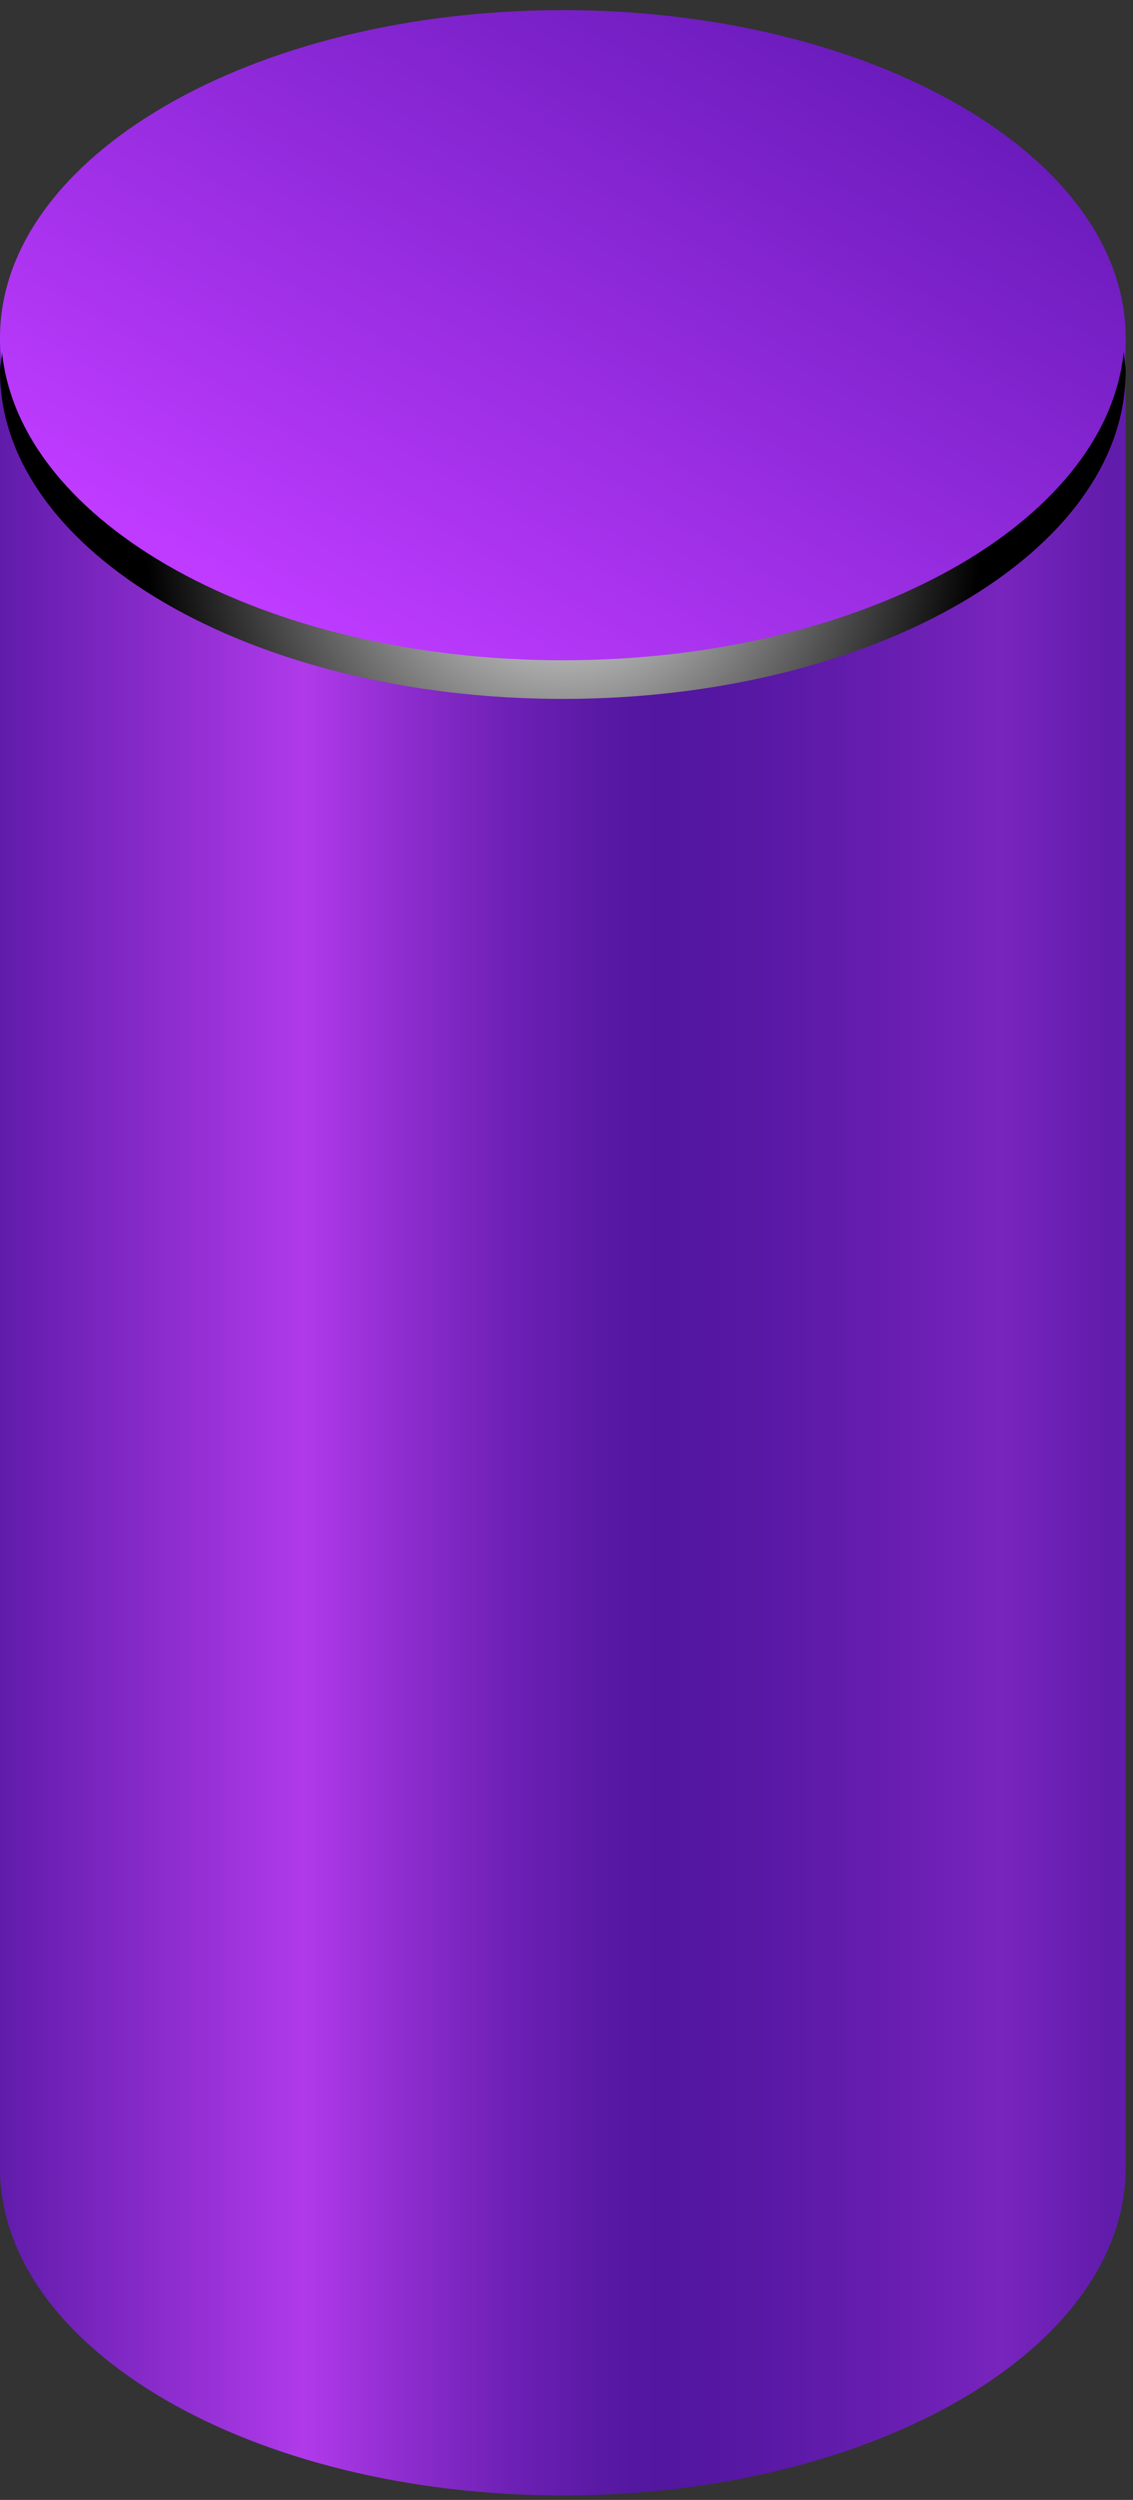
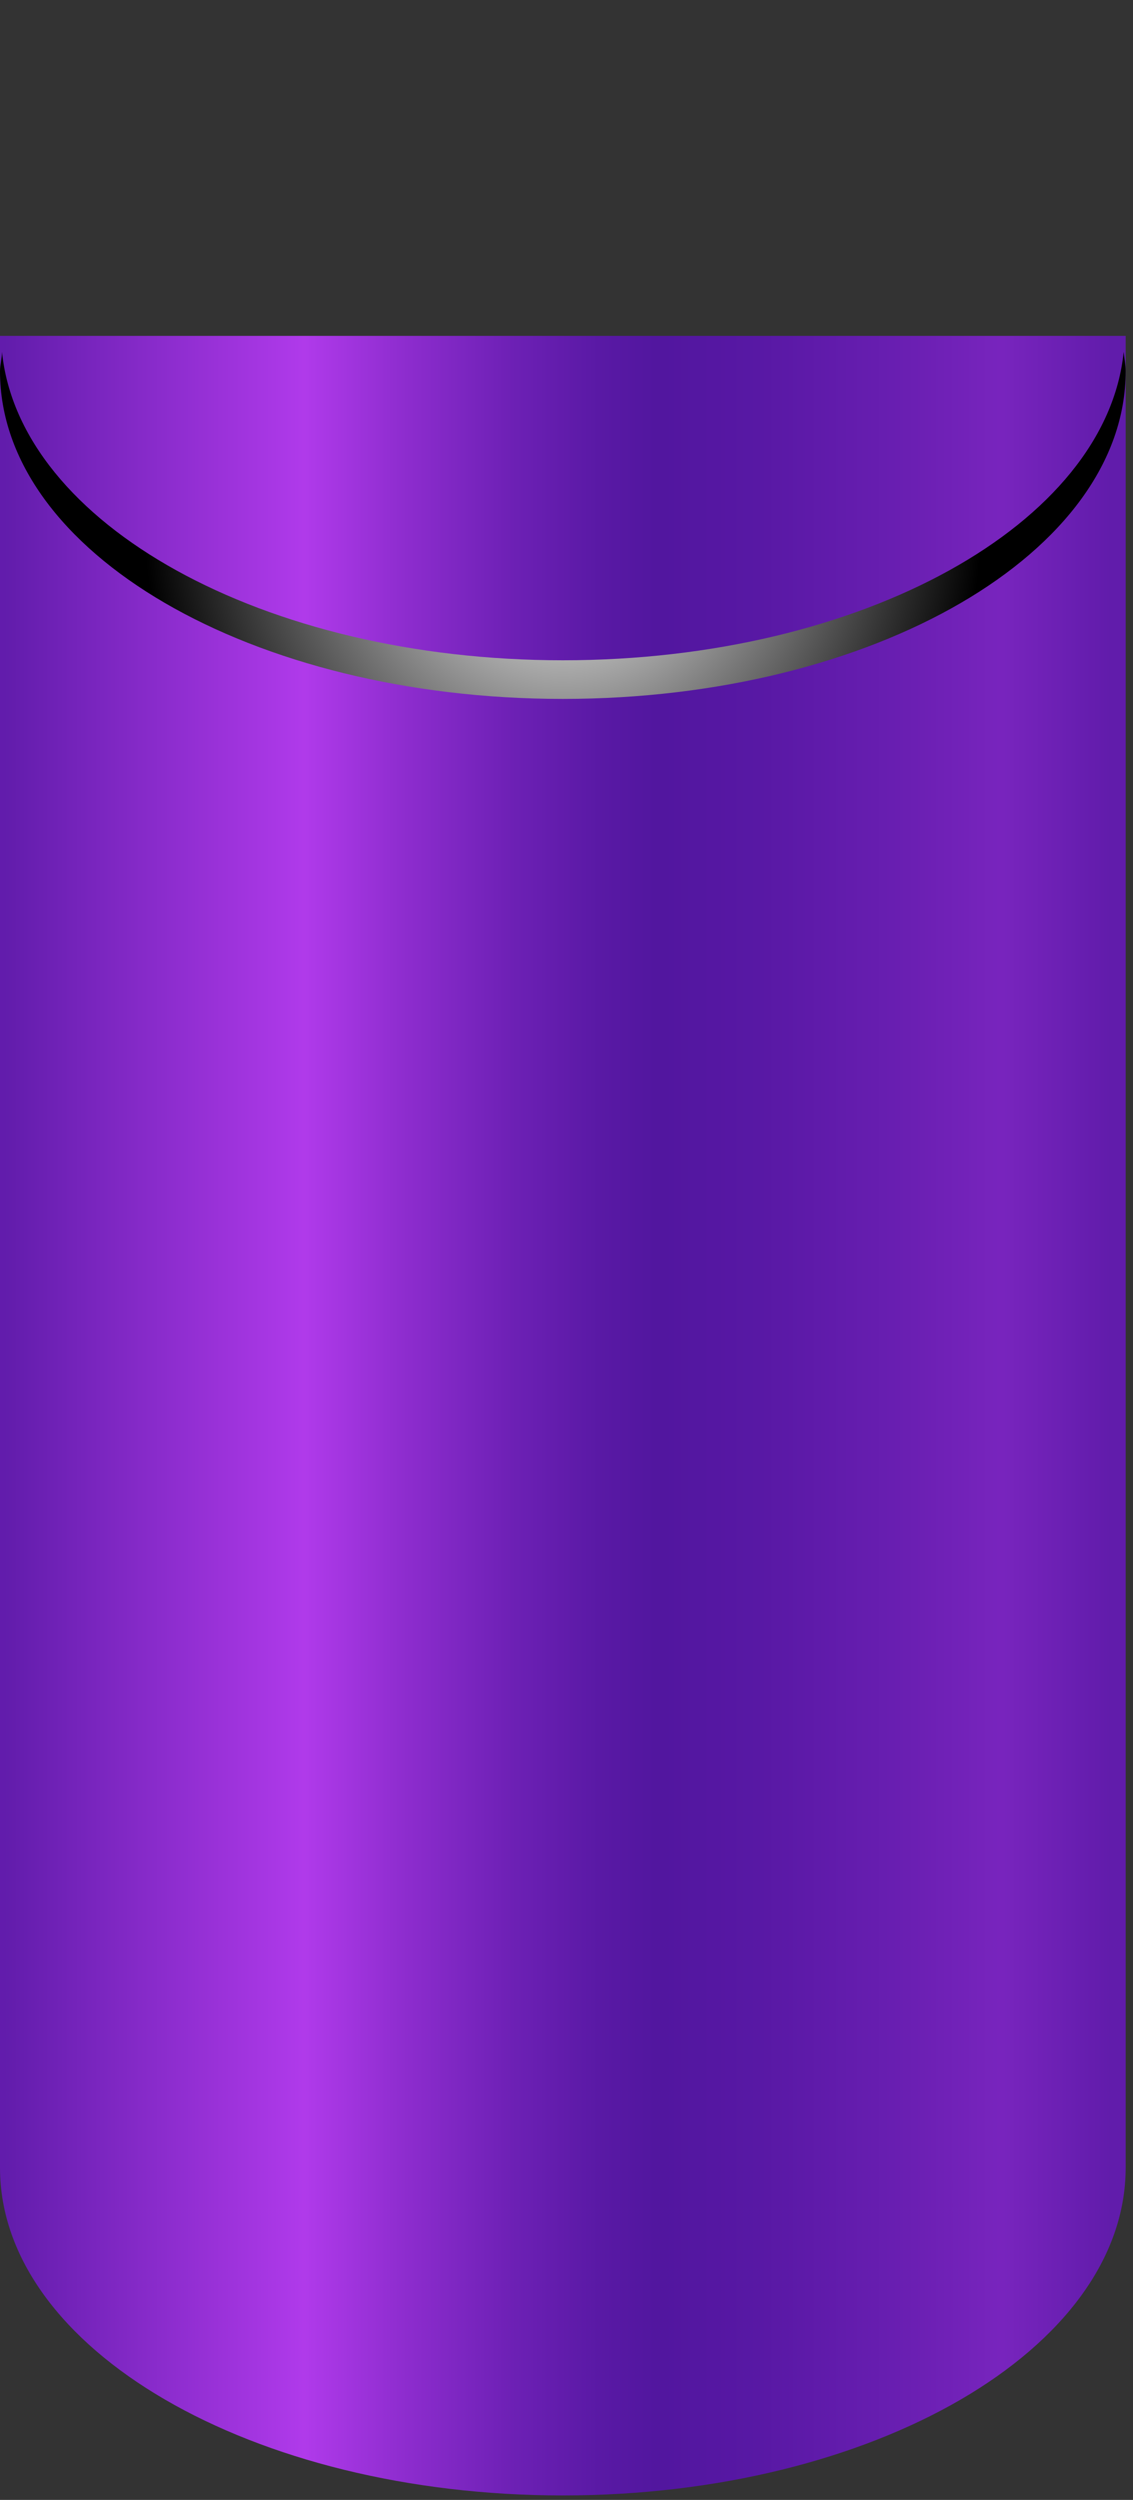
<svg xmlns="http://www.w3.org/2000/svg" width="78" height="172" viewBox="0 0 78 172" fill="none">
  <rect x="0" y="0" width="78" height="172" fill="#333333" stroke="none" />
  <path opacity="0.9" d="M77.449 23.109H0V148.823C0 148.823 0 149.052 0 149.144C0 161.61 17.358 171.692 38.748 171.692C60.136 171.692 77.495 161.61 77.495 149.144C77.495 149.052 77.495 148.914 77.495 148.823V23.109H77.449Z" fill="url(#paint0_linear_541_334)" />
-   <path d="M38.748 45.795C60.147 45.795 77.495 35.7 77.495 23.247C77.495 10.793 60.147 0.698 38.748 0.698C17.348 0.698 0 10.793 0 23.247C0 35.7 17.348 45.795 38.748 45.795Z" fill="url(#paint1_linear_541_334)" />
  <path style="mix-blend-mode:color-dodge" d="M38.748 45.429C18.137 45.429 1.328 36.033 0.137 24.209C0.137 24.667 0 25.08 0 25.538C0 38.004 17.358 48.087 38.748 48.087C60.136 48.087 77.495 38.004 77.495 25.538C77.495 25.08 77.403 24.667 77.358 24.209C76.167 36.033 59.358 45.429 38.748 45.429Z" fill="url(#paint2_radial_541_334)" />
  <defs>
    <linearGradient id="paint0_linear_541_334" x1="0.366" y1="97.401" x2="76.579" y2="97.401" gradientUnits="userSpaceOnUse">
      <stop stop-color="#671AB9" />
      <stop offset="0.27" stop-color="#BE3BFF" />
      <stop offset="0.36" stop-color="#982CE0" />
      <stop offset="0.46" stop-color="#731EC3" />
      <stop offset="0.54" stop-color="#5D16B1" />
      <stop offset="0.59" stop-color="#5513AB" />
      <stop offset="0.68" stop-color="#5C15B1" />
      <stop offset="0.82" stop-color="#711DC1" />
      <stop offset="0.9" stop-color="#8023CD" />
      <stop offset="1" stop-color="#6619B8" />
    </linearGradient>
    <linearGradient id="paint1_linear_541_334" x1="60.549" y1="-12.685" x2="25.019" y2="45.729" gradientUnits="userSpaceOnUse">
      <stop stop-color="#5513AB" />
      <stop offset="1" stop-color="#BE3BFF" />
    </linearGradient>
    <radialGradient id="paint2_radial_541_334" cx="0" cy="0" r="1" gradientUnits="userSpaceOnUse" gradientTransform="translate(38.748 36.171) scale(28.671 28.69)">
      <stop stop-color="white" />
      <stop offset="1" />
    </radialGradient>
  </defs>
</svg>